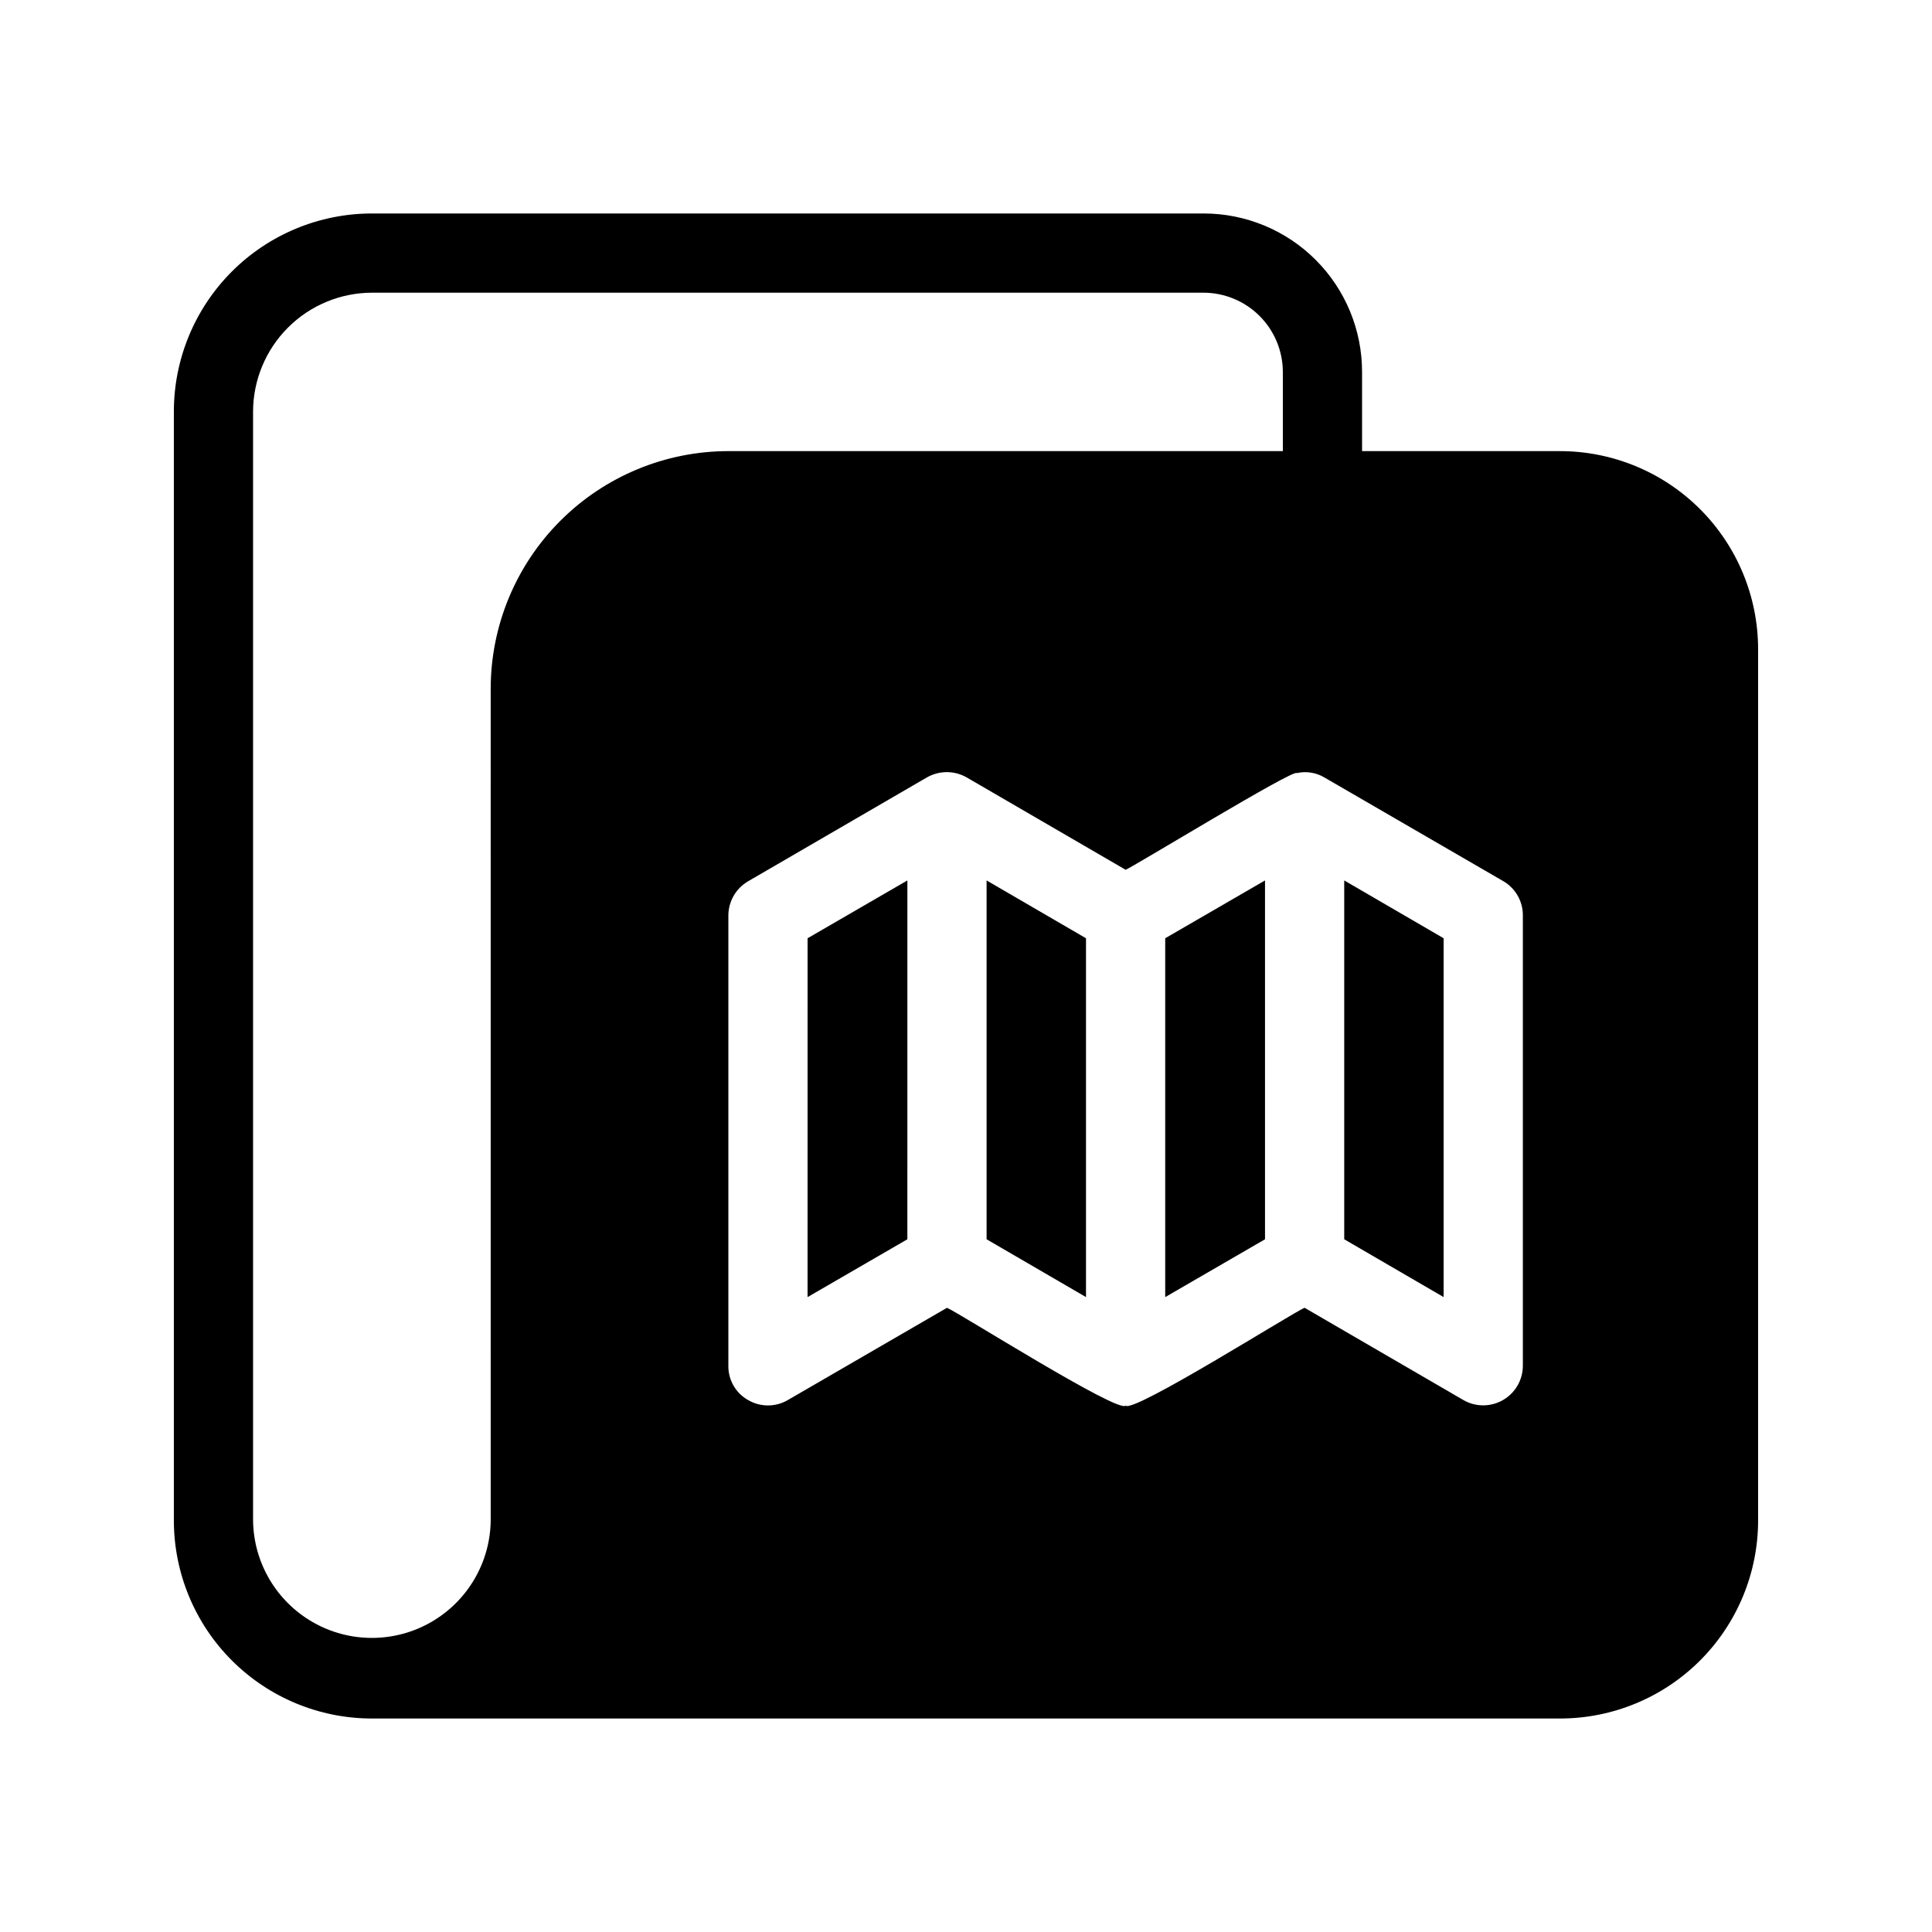
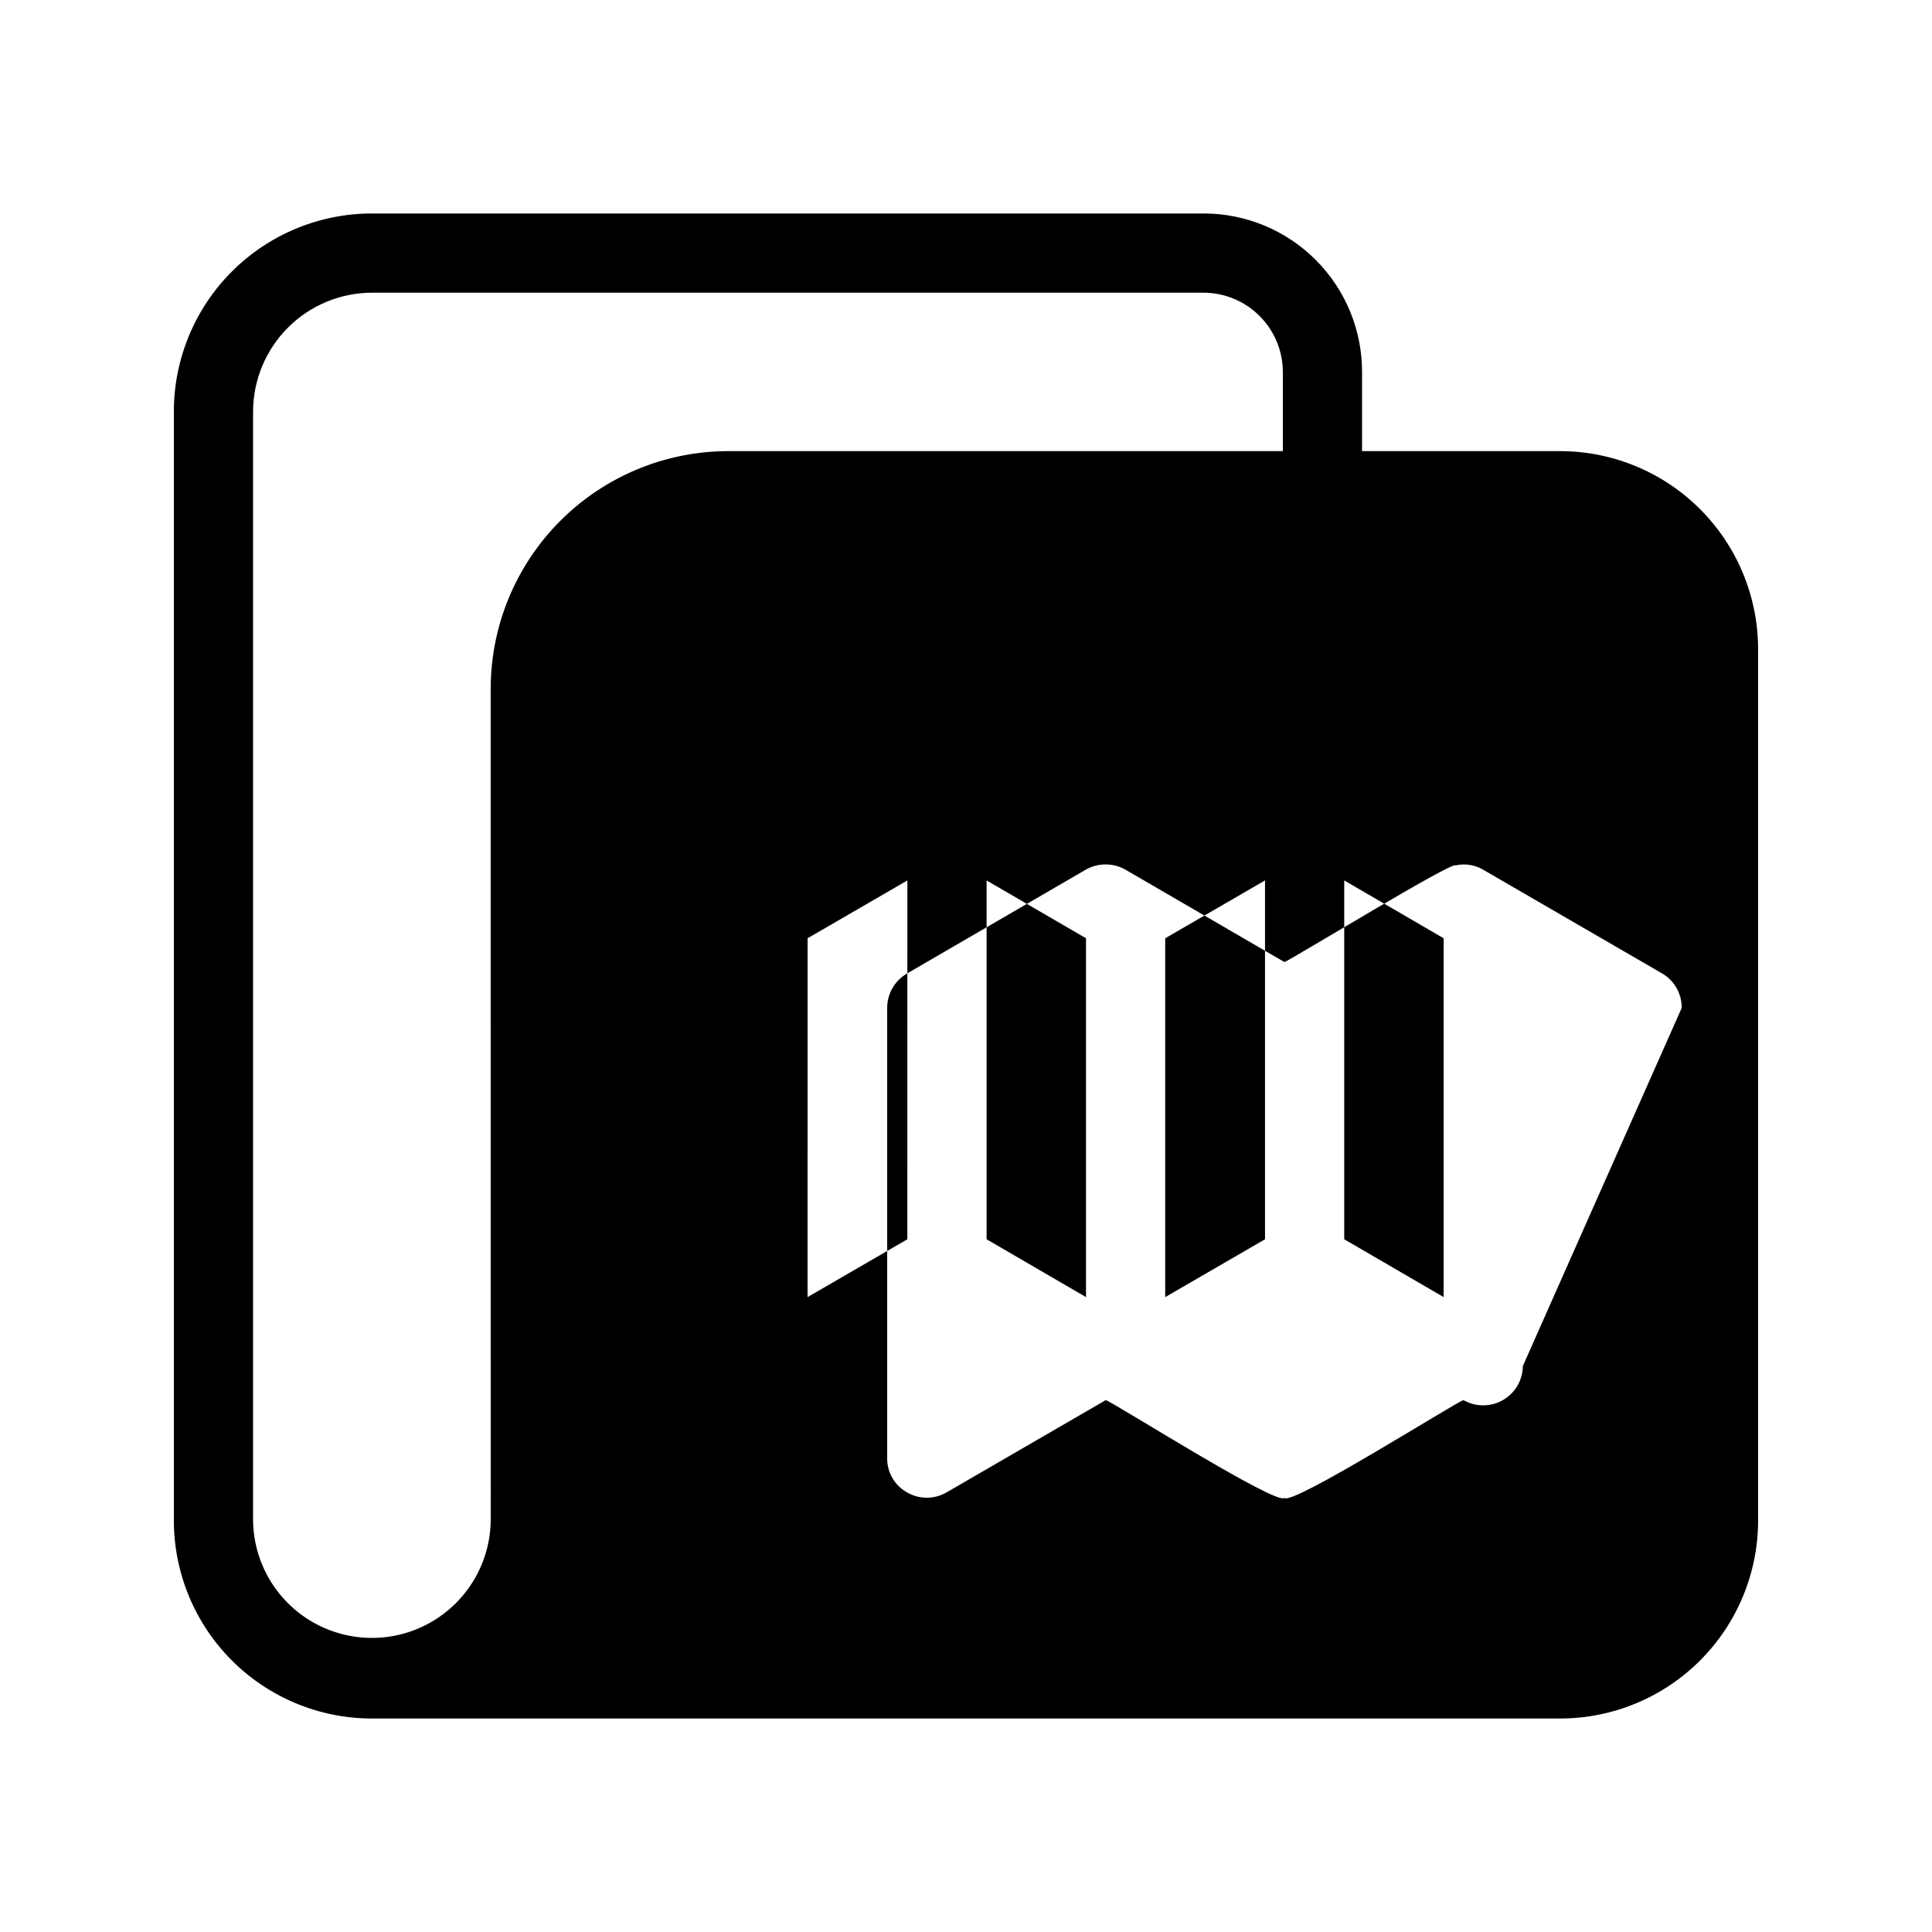
<svg xmlns="http://www.w3.org/2000/svg" fill="#000000" width="800px" height="800px" version="1.1" viewBox="144 144 512 512">
-   <path d="m557.44 263.55h-52.48v-20.992c0.004-11.137-4.422-21.816-12.293-29.691-7.875-7.875-18.555-12.297-29.691-12.293h-220.42c-13.918 0.004-27.262 5.535-37.102 15.375-9.844 9.844-15.371 23.188-15.379 37.105v293.89c0.008 13.918 5.535 27.266 15.379 37.105 9.84 9.84 23.184 15.371 37.102 15.375h314.88c13.914-0.004 27.262-5.535 37.102-15.375 9.84-9.84 15.371-23.188 15.379-37.105v-230.91c-0.008-13.918-5.539-27.262-15.379-37.105-9.84-9.84-23.188-15.371-37.102-15.375zm-9.867 242.46c-0.031 3.734-2.043 7.172-5.285 9.027-3.238 1.859-7.219 1.859-10.461 0l-42.09-24.457c-2.625 0.945-45.449 28.023-47.441 25.926-1.996 2.098-44.609-24.875-47.336-25.926l-42.195 24.457c-3.242 1.891-7.25 1.891-10.492 0-3.269-1.824-5.281-5.285-5.25-9.027v-119.34c-0.008-3.762 1.992-7.242 5.25-9.133l47.336-27.5v0.004c3.281-1.891 7.32-1.891 10.602 0l42.09 24.457c1.551-0.496 44.82-26.953 45.34-25.609v-0.004c2.508-0.574 5.137-0.164 7.348 1.156l47.441 27.5v-0.004c3.231 1.902 5.191 5.387 5.144 9.133zm-273.53 40.934c-0.133 11.164-6.164 21.418-15.852 26.961-9.688 5.543-21.586 5.543-31.273 0-9.688-5.543-15.719-15.801-15.852-26.961v-293.89c0.023-8.344 3.352-16.34 9.25-22.238 5.898-5.902 13.895-9.227 22.238-9.25h220.42c5.562 0.016 10.891 2.234 14.824 6.164 3.934 3.934 6.152 9.266 6.168 14.828v20.992h-146.95c-16.699 0.012-32.707 6.652-44.516 18.461-11.809 11.805-18.449 27.816-18.461 44.516zm226.19-169.62 26.344 15.324v95.094l-26.344-15.324zm-47.441 15.324 26.449-15.324v95.098l-26.449 15.324zm-47.336-15.324 26.344 15.324v95.094l-26.344-15.324zm-47.441 15.324 26.449-15.324-0.004 95.098-26.449 15.324z" />
+   <path d="m557.44 263.55h-52.48v-20.992c0.004-11.137-4.422-21.816-12.293-29.691-7.875-7.875-18.555-12.297-29.691-12.293h-220.42c-13.918 0.004-27.262 5.535-37.102 15.375-9.844 9.844-15.371 23.188-15.379 37.105v293.89c0.008 13.918 5.535 27.266 15.379 37.105 9.84 9.84 23.184 15.371 37.102 15.375h314.88c13.914-0.004 27.262-5.535 37.102-15.375 9.84-9.84 15.371-23.188 15.379-37.105v-230.91c-0.008-13.918-5.539-27.262-15.379-37.105-9.84-9.84-23.188-15.371-37.102-15.375zm-9.867 242.46c-0.031 3.734-2.043 7.172-5.285 9.027-3.238 1.859-7.219 1.859-10.461 0c-2.625 0.945-45.449 28.023-47.441 25.926-1.996 2.098-44.609-24.875-47.336-25.926l-42.195 24.457c-3.242 1.891-7.25 1.891-10.492 0-3.269-1.824-5.281-5.285-5.25-9.027v-119.34c-0.008-3.762 1.992-7.242 5.25-9.133l47.336-27.5v0.004c3.281-1.891 7.32-1.891 10.602 0l42.09 24.457c1.551-0.496 44.82-26.953 45.34-25.609v-0.004c2.508-0.574 5.137-0.164 7.348 1.156l47.441 27.5v-0.004c3.231 1.902 5.191 5.387 5.144 9.133zm-273.53 40.934c-0.133 11.164-6.164 21.418-15.852 26.961-9.688 5.543-21.586 5.543-31.273 0-9.688-5.543-15.719-15.801-15.852-26.961v-293.89c0.023-8.344 3.352-16.34 9.25-22.238 5.898-5.902 13.895-9.227 22.238-9.25h220.42c5.562 0.016 10.891 2.234 14.824 6.164 3.934 3.934 6.152 9.266 6.168 14.828v20.992h-146.95c-16.699 0.012-32.707 6.652-44.516 18.461-11.809 11.805-18.449 27.816-18.461 44.516zm226.19-169.62 26.344 15.324v95.094l-26.344-15.324zm-47.441 15.324 26.449-15.324v95.098l-26.449 15.324zm-47.336-15.324 26.344 15.324v95.094l-26.344-15.324zm-47.441 15.324 26.449-15.324-0.004 95.098-26.449 15.324z" />
</svg>